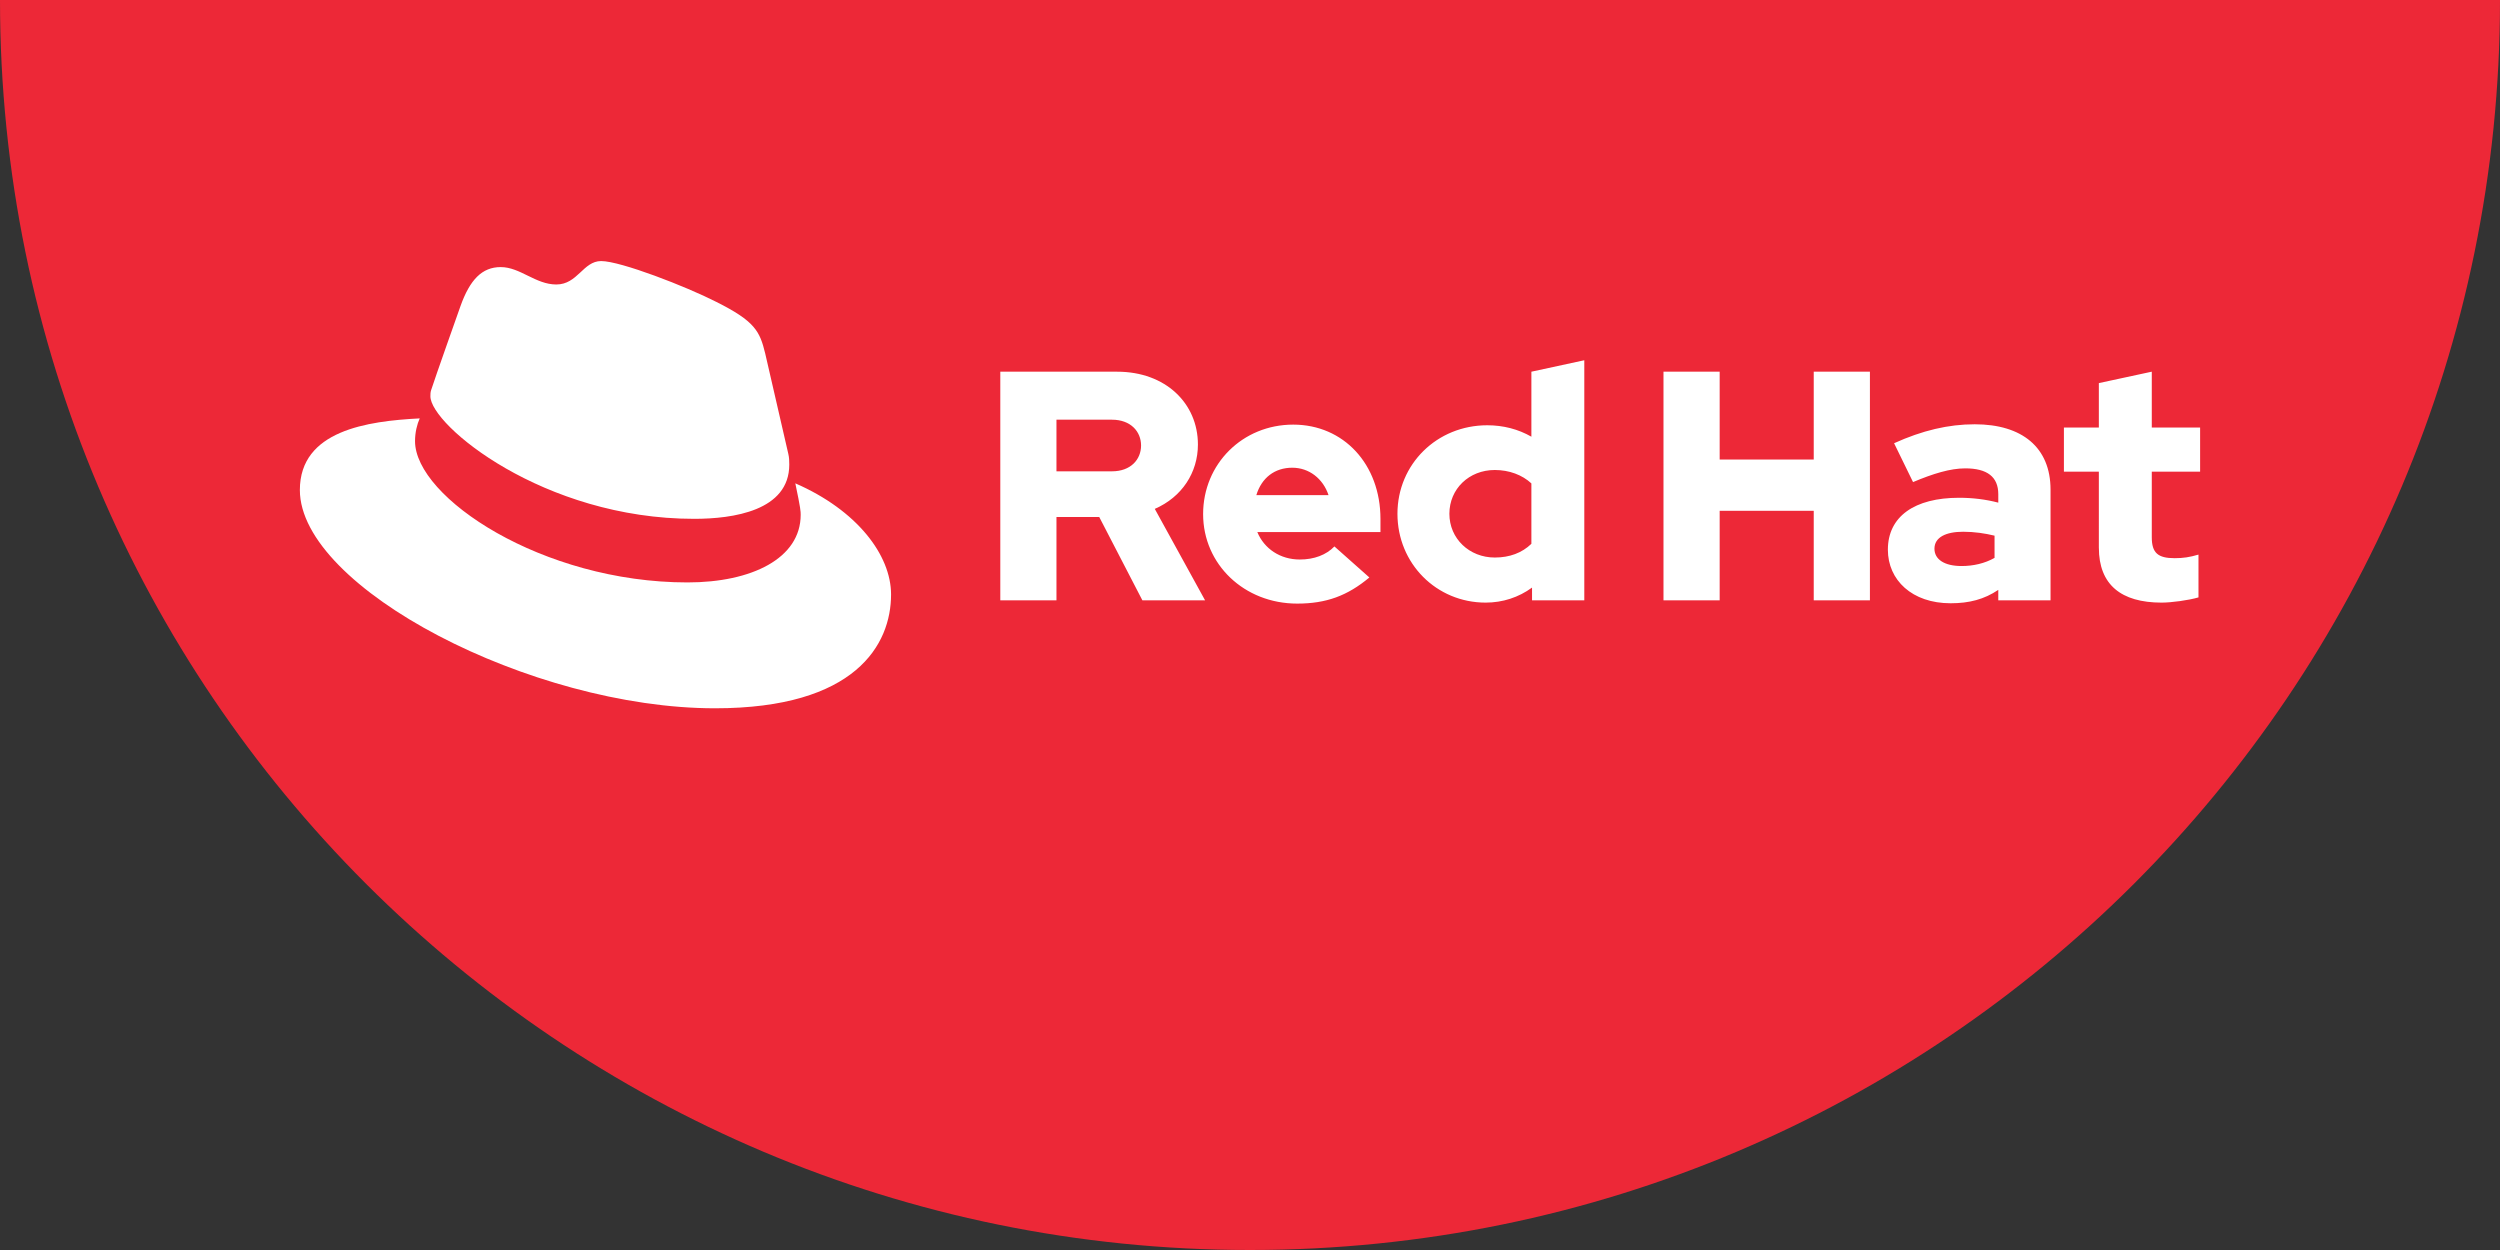
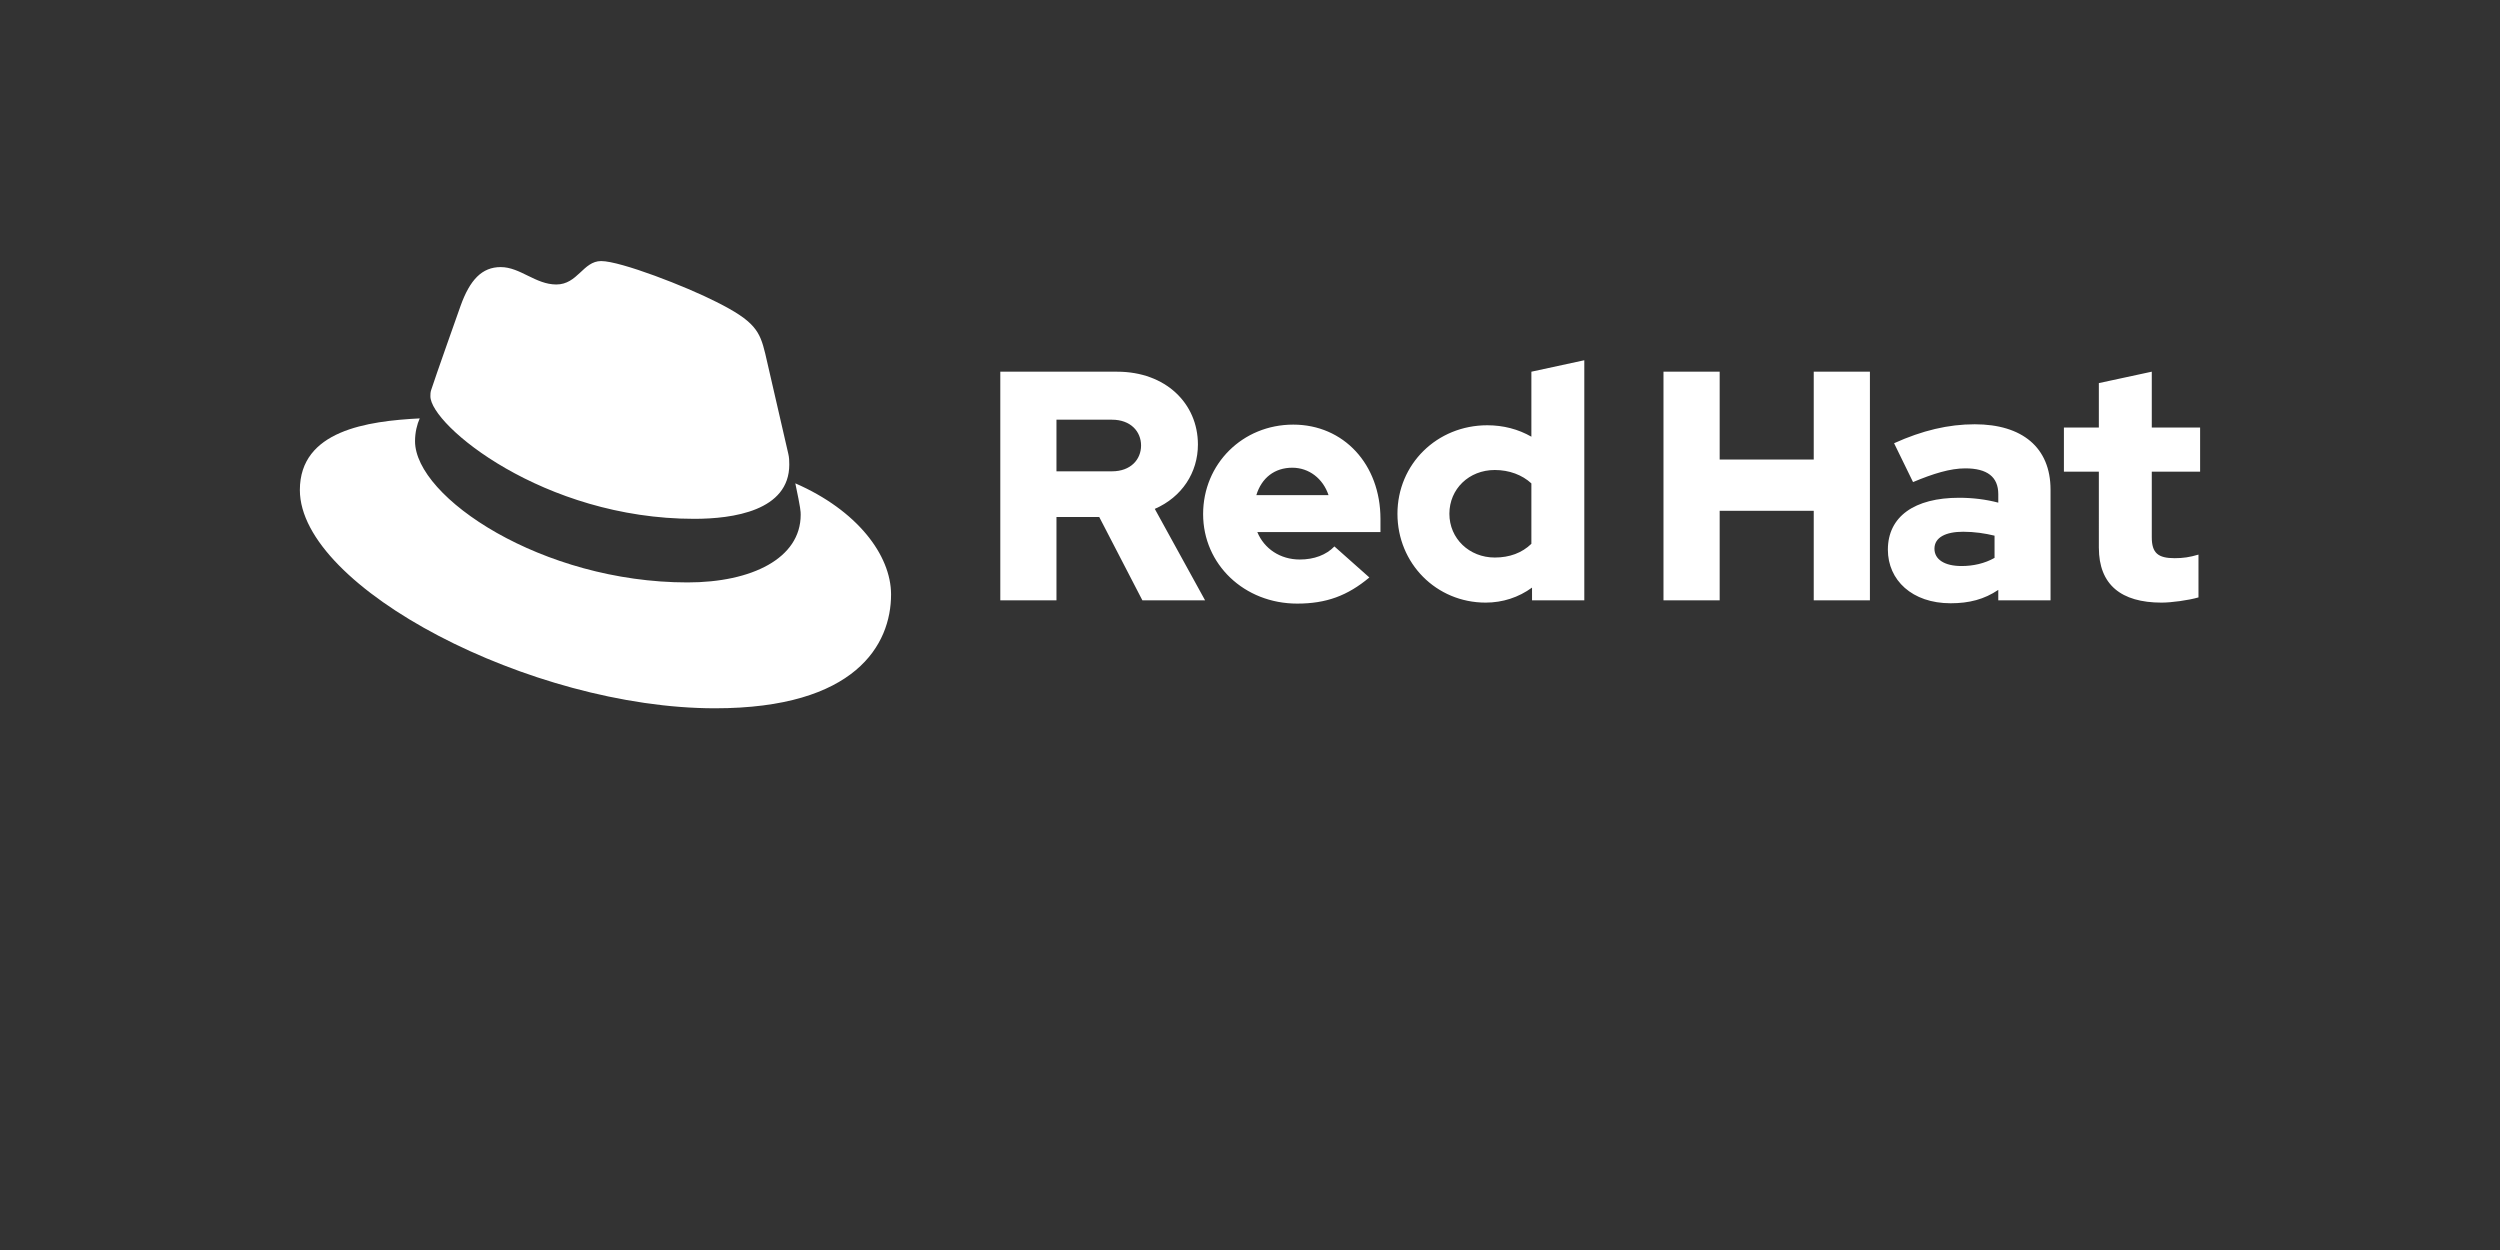
<svg xmlns="http://www.w3.org/2000/svg" version="1.1" id="Layer_1" x="0px" y="0px" width="150px" height="75px" viewBox="0 0 150 75" style="enable-background:new 0 0 150 75;" xml:space="preserve">
  <rect x="0" y="0" width="150" height="75" fill="#333333" stroke="none" />
  <style type="text/css">
	.st0{fill:#ED2837;}
	.st1{fill:#FFFFFF;}
</style>
-   <path class="st0" d="M75,75c41.421,0,75-33.579,75-75H0C0,41.421,33.579,75,75,75z" />
  <g>
    <path class="st1" d="M41.653,31.13c2.33,0,5.704-0.482,5.704-3.255c0-0.216-0.006-0.427-0.057-0.638   l-1.388-6.03c-0.323-1.325-0.603-1.928-2.933-3.093c-1.809-0.924-5.745-2.45-6.91-2.45   c-1.084,0-1.406,1.405-2.691,1.405c-1.245,0-2.169-1.044-3.335-1.044   c-1.124,0-1.848,0.763-2.41,2.33c0,0-1.567,4.419-1.768,5.061   c-0.04,0.121-0.041,0.256-0.041,0.362C25.824,25.496,32.588,31.13,41.653,31.13 M47.719,29   c0.322,1.527,0.322,1.687,0.322,1.888c0,2.612-2.933,4.058-6.79,4.058   c-8.718,0-16.349-5.102-16.349-8.477c0-0.523,0.12-1.004,0.281-1.365   c-3.134,0.161-7.191,0.722-7.191,4.298c0,5.865,13.899,13.096,24.907,13.096   c8.436,0,10.565-3.817,10.565-6.83C53.463,33.299,51.414,30.608,47.719,29" />
    <path class="st1" d="M125.932,32.865c0,2.214,1.333,3.292,3.763,3.292c0.587,0,1.607-0.137,2.214-0.313   v-2.568c-0.529,0.157-0.92,0.215-1.43,0.215c-1,0-1.372-0.313-1.372-1.254v-3.939h2.9   v-2.646h-2.9v-3.351l-3.176,0.685v2.666h-2.096v2.646h2.096V32.865z M116.067,32.923   c0-0.685,0.686-1.018,1.723-1.018c0.687,0,1.315,0.098,1.883,0.235v1.333   c-0.588,0.333-1.274,0.489-1.98,0.489C116.675,33.962,116.067,33.57,116.067,32.923 M117.036,36.196   c1.117,0,2.019-0.235,2.861-0.803v0.628h3.135v-6.644c0-2.529-1.705-3.92-4.546-3.92   c-1.588,0-3.155,0.373-4.841,1.137l1.137,2.331c1.214-0.509,2.234-0.823,3.135-0.823   c1.314,0,1.98,0.509,1.98,1.548v0.509c-0.745-0.195-1.529-0.293-2.352-0.293   c-2.665,0-4.273,1.117-4.273,3.116C113.273,34.805,114.723,36.196,117.036,36.196 M99.809,36.02h3.371   v-5.37h5.644v5.37h3.371v-13.718h-3.371v5.272h-5.644v-5.272h-3.371V36.02z M86.963,30.826   c0-1.489,1.177-2.626,2.725-2.626c0.862,0,1.646,0.294,2.195,0.804v3.625   c-0.568,0.549-1.313,0.823-2.195,0.823C88.159,33.452,86.963,32.316,86.963,30.826 M91.922,36.02h3.136   V21.615l-3.175,0.687v3.9c-0.785-0.451-1.686-0.686-2.646-0.686c-3.019,0-5.39,2.332-5.39,5.311   c0,2.979,2.332,5.33,5.292,5.33c1.019,0,1.979-0.313,2.783-0.901V36.02z M77.537,28.063   c1,0,1.842,0.647,2.175,1.646h-4.332C75.695,28.671,76.479,28.063,77.537,28.063 M72.187,30.846   c0,3.018,2.47,5.37,5.644,5.37c1.744,0,3.017-0.47,4.331-1.568l-2.097-1.862   c-0.49,0.509-1.216,0.785-2.077,0.785c-1.176,0-2.137-0.647-2.549-1.647h7.389v-0.783   c0-3.293-2.215-5.664-5.233-5.664C74.559,25.476,72.187,27.828,72.187,30.846 M66.72,25.182   c1.116,0,1.744,0.706,1.744,1.549c0,0.843-0.627,1.548-1.744,1.548h-3.332v-3.097H66.72z    M60.017,36.02h3.371v-4.998h2.567l2.588,4.998h3.762l-3.018-5.487   c1.627-0.707,2.588-2.176,2.588-3.861c0-2.469-1.941-4.37-4.841-4.37h-7.016V36.02z" />
  </g>
</svg>